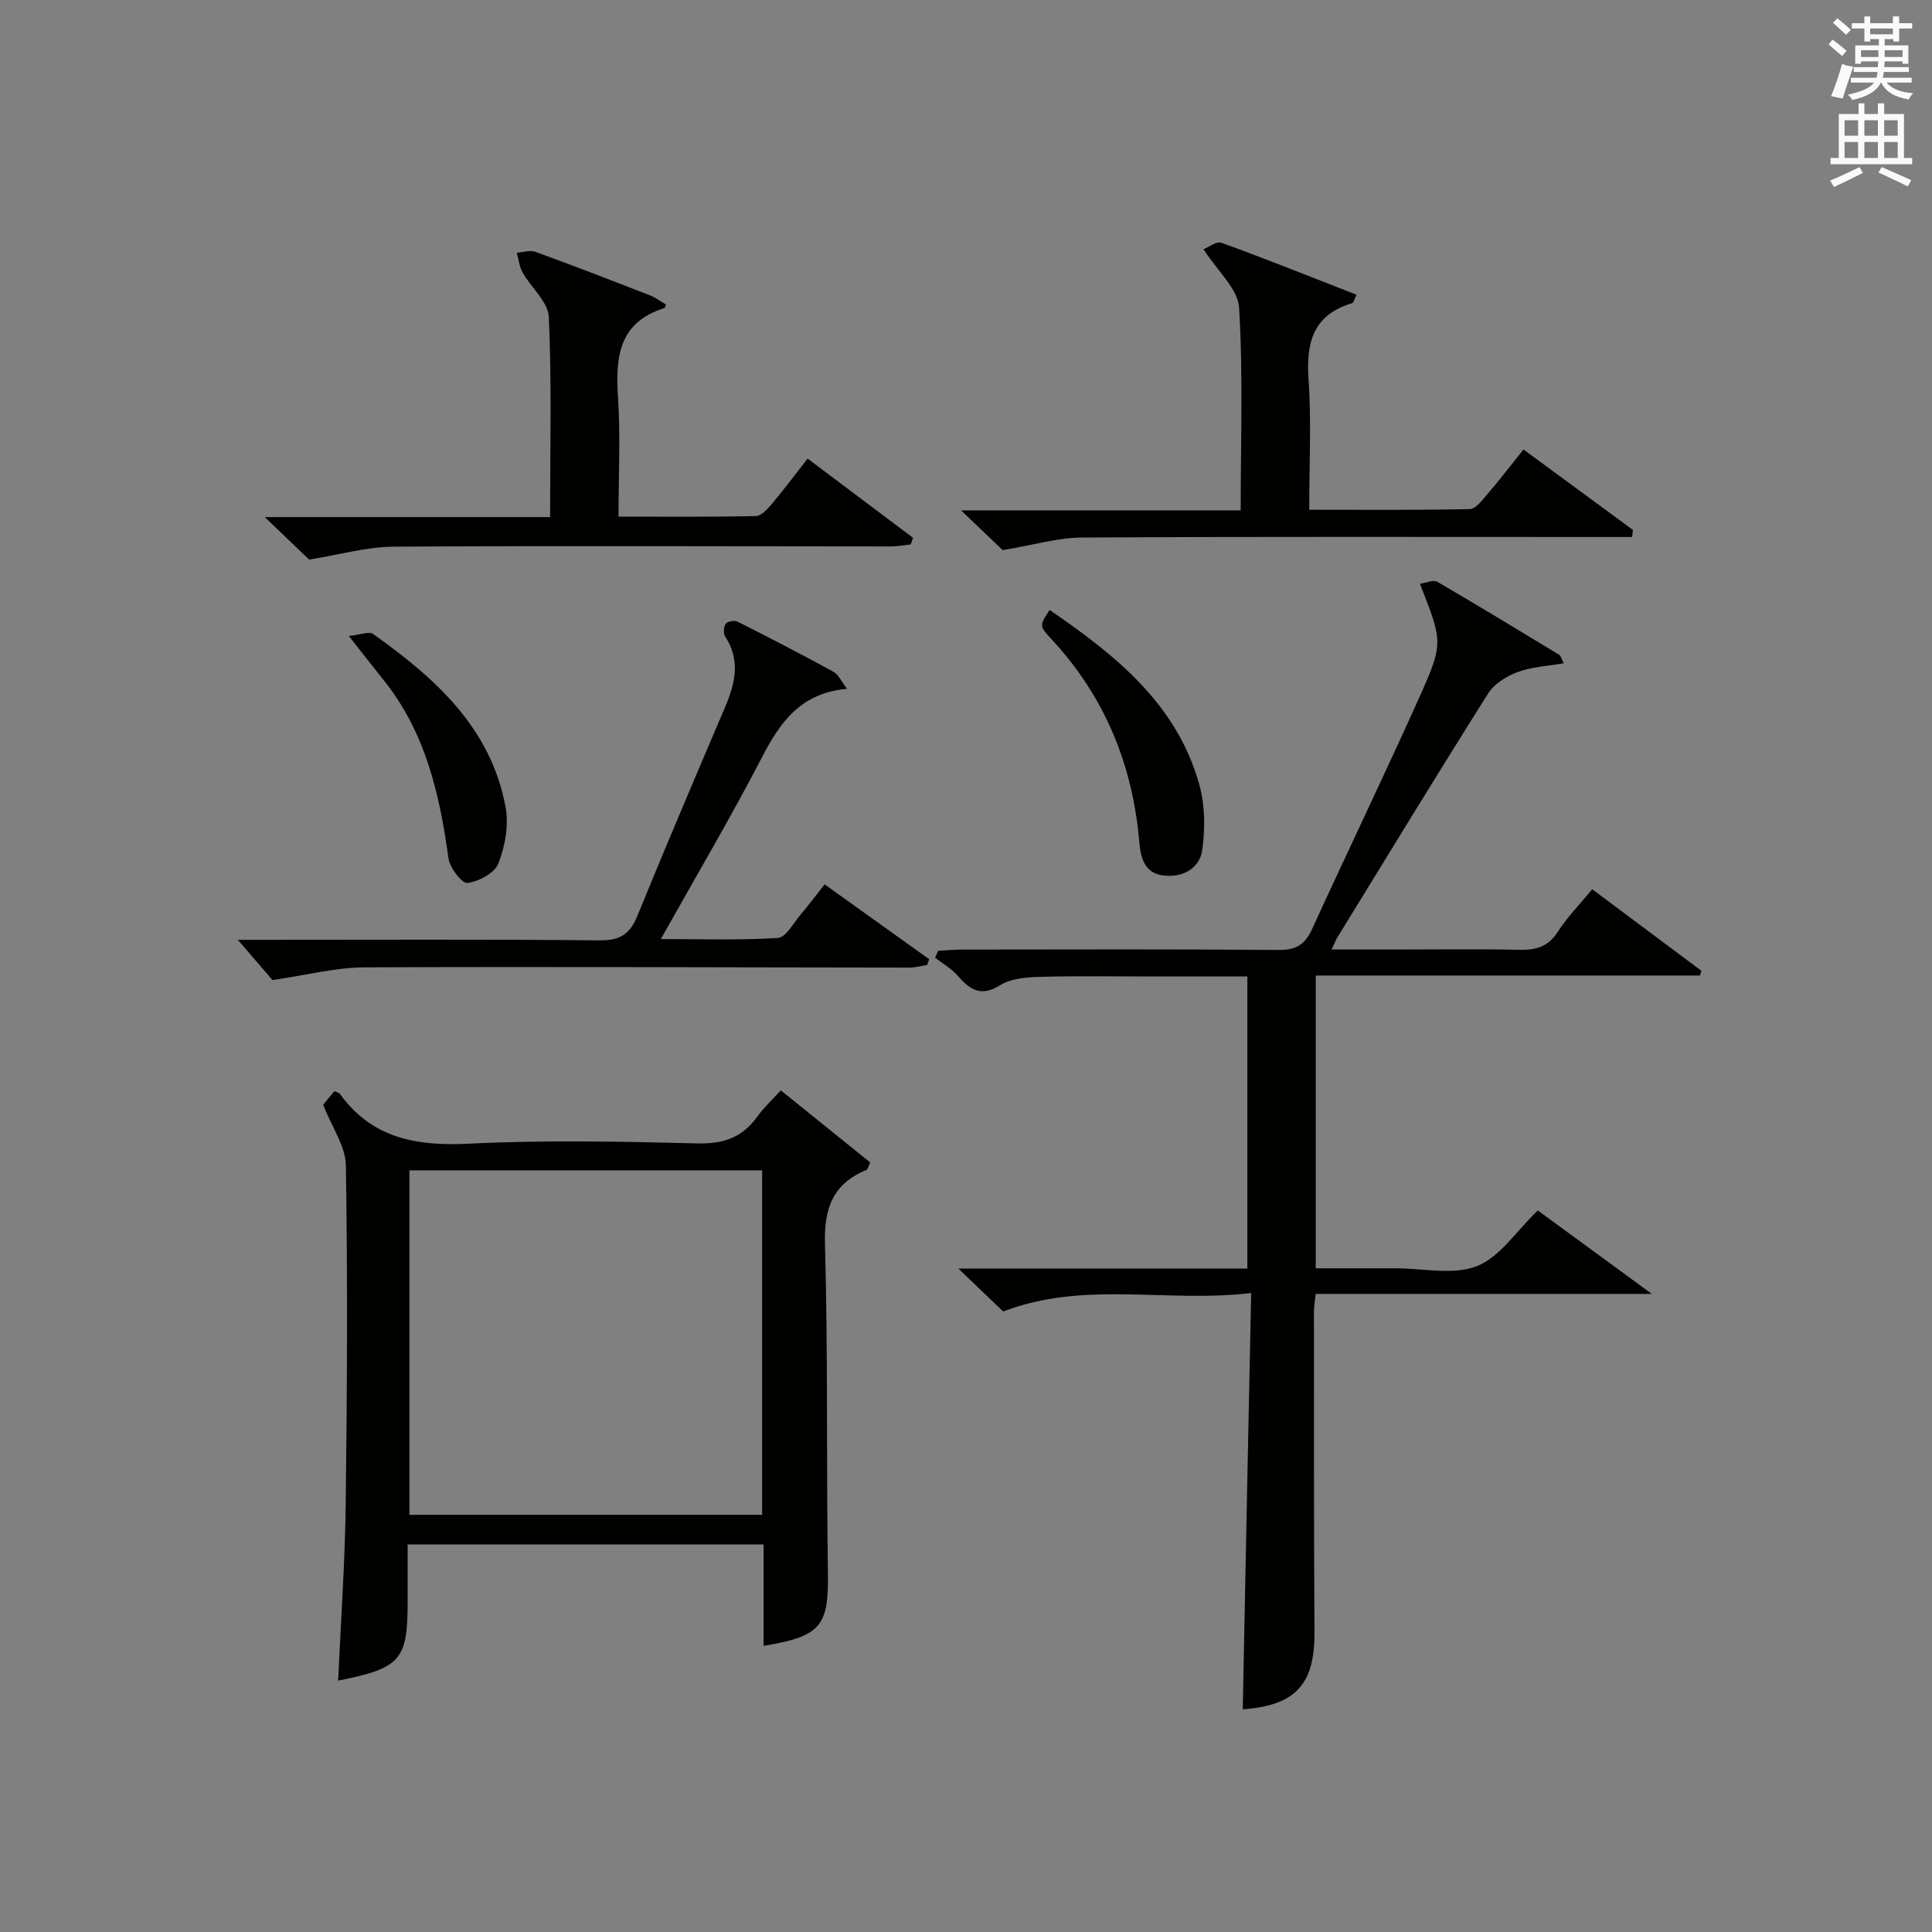
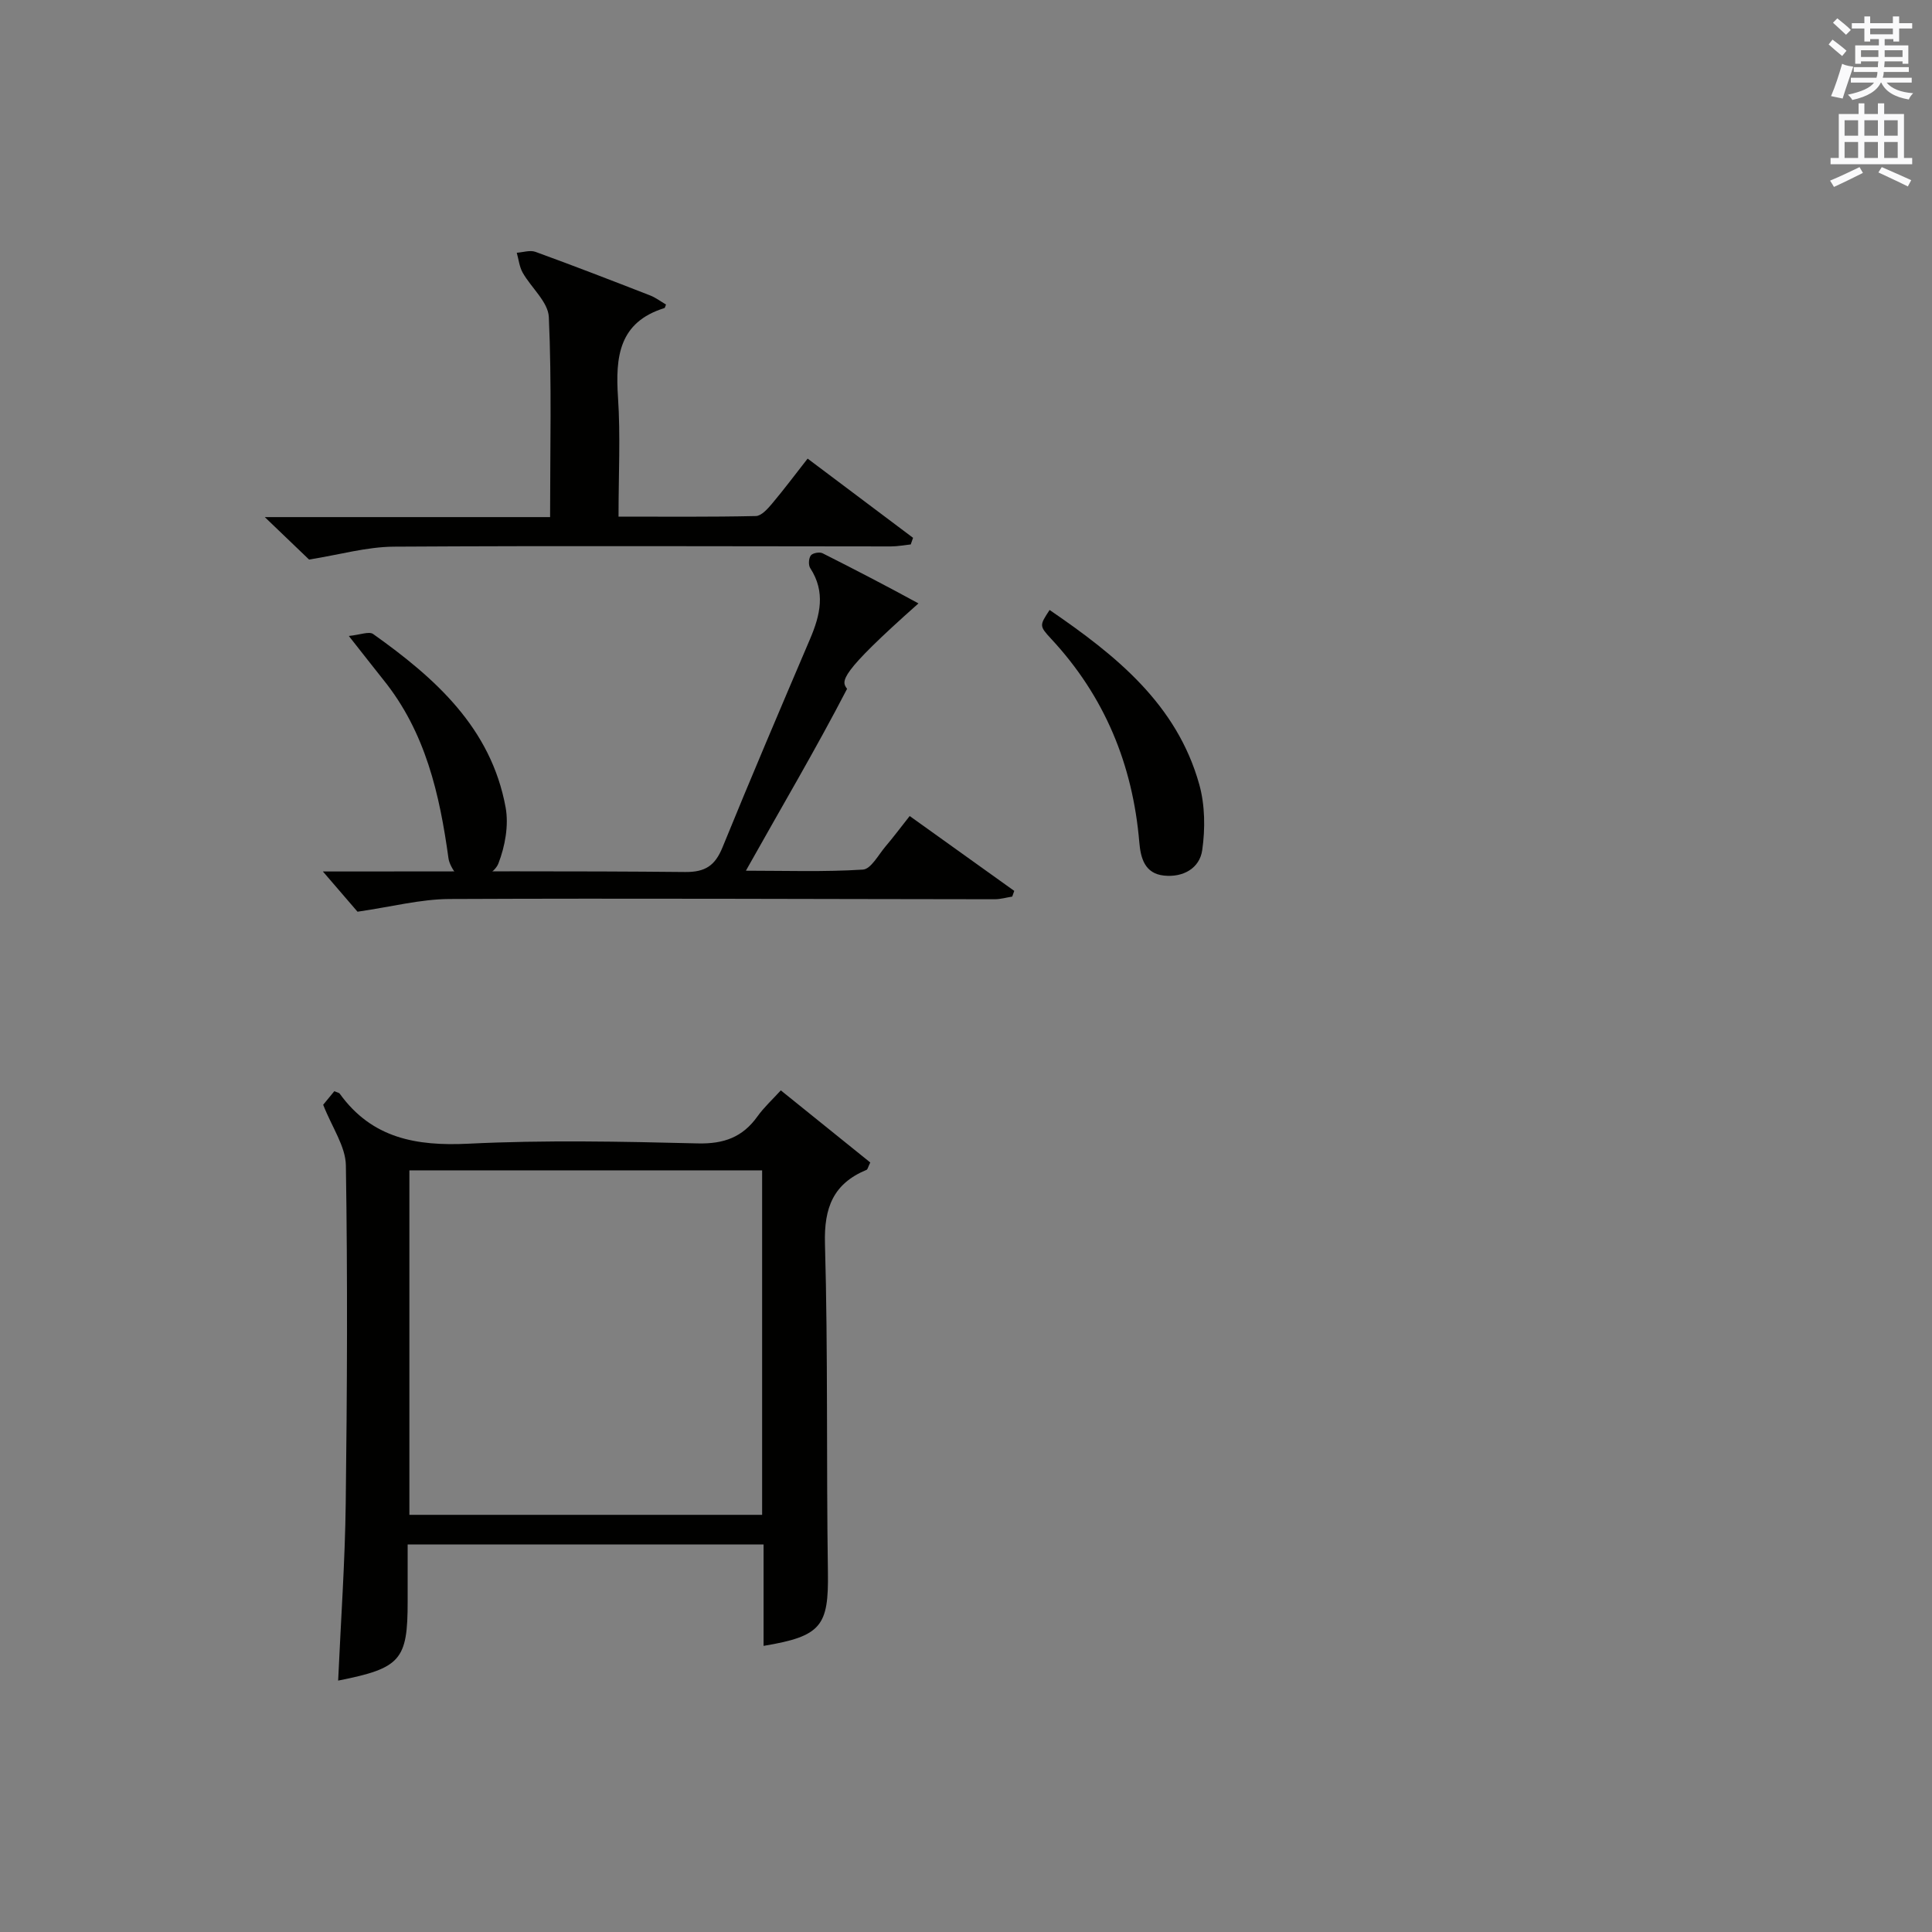
<svg xmlns="http://www.w3.org/2000/svg" version="1.1" id="漢-ZDIC-典" x="0px" y="0px" viewBox="0 0 400 400" style="enable-background:new 0 0 400 400;" xml:space="preserve">
  <rect x="0" y="0" width="400" height="400" fill="#808080" stroke="none" />
  <style type="text/css">
	.st1{fill:#010100;}
	.st2{fill:#fafafb;}
</style>
  <g>
-     <path class="st1" d="M259.04,267.71c-17.69,2.08-34.48-2.64-51.34,3.82c-2.34-2.24-5.27-5.04-9.28-8.88c20.79,0,40.15,0,59.83,0   c0-20.38,0-40.1,0-60.48c-6.65,0-13.08,0-19.52,0c-7.83,0-15.67-0.14-23.49,0.08c-2.76,0.08-5.94,0.33-8.16,1.72   c-4.02,2.52-6.29,0.91-8.82-1.98c-1.29-1.47-3.09-2.49-4.66-3.71c0.21-0.48,0.43-0.96,0.64-1.43c1.69-0.09,3.38-0.25,5.07-0.25   c21.83-0.02,43.66-0.1,65.49,0.08c3.54,0.03,5.38-1.13,6.82-4.26c7.26-15.87,14.84-31.6,22-47.51c5.32-11.82,5.11-11.91,0.36-24.05   c1.3-0.18,2.77-0.88,3.57-0.42c8.48,4.93,16.86,10.03,25.25,15.12c0.35,0.22,0.47,0.83,0.96,1.76c-3.36,0.59-6.65,0.74-9.58,1.83   c-2.29,0.85-4.83,2.44-6.09,4.44c-10.55,16.73-20.84,33.62-31.19,50.47c-0.33,0.53-0.55,1.13-1.21,2.53c4.65,0,8.75,0,12.84,0   c8.67,0,17.33-0.13,26,0.06c3.44,0.08,5.99-0.6,7.99-3.72c1.96-3.06,4.56-5.7,7.13-8.82c7.62,5.69,15.12,11.29,22.62,16.89   c-0.11,0.32-0.22,0.64-0.33,0.97c-26.38,0-52.76,0-79.53,0c0,20.25,0,39.98,0,60.62c2.89,0,5.96,0,9.03,0c2.5,0,5,0,7.5,0   c5.67-0.01,11.91,1.47,16.83-0.45c4.75-1.86,8.13-7.22,12.61-11.53c7.14,5.23,14.74,10.79,23.61,17.28c-24.05,0-46.69,0-69.59,0   c-0.17,1.63-0.36,2.57-0.36,3.51c0.01,22.16-0.03,44.33,0.11,66.49c0.07,10.81-3.87,15.22-14.85,16   C257.85,325.55,258.43,297.21,259.04,267.71z" />
    <path class="st1" d="M70.01,347.95c0.56-12.48,1.42-24.58,1.57-36.68c0.29-23.32,0.4-46.66,0.03-69.98c-0.06-3.95-2.86-7.86-4.7-12.56   c0.33-0.4,1.34-1.63,2.31-2.81c0.56,0.25,0.97,0.3,1.13,0.53c6.66,9.23,15.83,10.87,26.65,10.34c15.79-0.78,31.66-0.45,47.48-0.06   c5.39,0.13,9.27-1.28,12.35-5.6c1.33-1.86,3.06-3.44,4.83-5.38c6.33,5.1,12.49,10.07,18.52,14.93c-0.47,0.96-0.54,1.42-0.76,1.52   c-6.89,2.85-8.83,7.82-8.62,15.28c0.64,22.64,0.27,45.32,0.61,67.97c0.17,11.18-1.32,13.32-13.32,15.31c0-6.93,0-13.79,0-20.99   c-24.63,0-48.72,0-73.69,0c0,3.94,0,7.85,0,11.77C84.41,343.7,82.99,345.38,70.01,347.95z M157.79,242.31c-24.53,0-48.61,0-73.03,0   c0,23.86,0,47.58,0,71.32c24.48,0,48.69,0,73.03,0C157.79,289.8,157.79,266.35,157.79,242.31z" />
    <path class="st1" d="M63.99,115.85c-2.39-2.3-5.47-5.25-9.17-8.79c19.96,0,39.3,0,59.07,0c0-14.2,0.35-27.83-0.26-41.41   c-0.14-3.14-3.65-6.07-5.42-9.21c-0.68-1.21-0.83-2.73-1.22-4.11c1.3-0.09,2.75-0.59,3.86-0.19c7.96,2.89,15.85,5.95,23.74,9.02   c1.18,0.46,2.23,1.27,3.3,1.89c-0.19,0.46-0.22,0.7-0.32,0.73c-9.45,2.93-10.17,10.12-9.62,18.48c0.53,7.95,0.11,15.96,0.11,24.7   c9.63,0,19.04,0.09,28.44-0.12c1.14-0.03,2.44-1.49,3.34-2.56c2.45-2.91,4.73-5.96,7.37-9.33c7.44,5.59,14.64,10.99,21.83,16.4   c-0.16,0.46-0.32,0.91-0.48,1.37c-1.36,0.14-2.73,0.41-4.09,0.41c-34.31-0.01-68.62-0.16-102.92,0.05   C75.91,113.22,70.28,114.85,63.99,115.85z" />
-     <path class="st1" d="M207.6,113.9c-1.88-1.79-4.71-4.49-8.62-8.23c20.08,0,38.76,0,57.89,0c0-14.45,0.51-28.26-0.33-41.99   c-0.24-3.86-4.43-7.49-7.36-12.08c0.99-0.38,2.67-1.72,3.73-1.33c9.33,3.39,18.56,7.09,27.95,10.75c-0.48,0.95-0.6,1.65-0.91,1.75   c-8.06,2.39-9.56,8.11-9.03,15.76c0.61,8.76,0.14,17.6,0.14,27.01c11.35,0,22.3,0.1,33.24-0.14c1.24-0.03,2.59-1.85,3.63-3.06   c2.49-2.91,4.82-5.95,7.49-9.28c7.57,5.57,15.11,11.12,22.66,16.66c-0.06,0.49-0.11,0.97-0.17,1.46c-1.81,0-3.62,0-5.43,0   c-36.16,0-72.32-0.1-108.48,0.11C219.02,111.31,214.04,112.83,207.6,113.9z" />
-     <path class="st1" d="M175.38,142.61c-9.57,0.85-13.84,6.87-17.61,14.15c-6.48,12.51-13.67,24.66-20.95,37.66c8.2,0,16.24,0.28,24.23-0.23   c1.67-0.11,3.21-3.07,4.7-4.82c1.61-1.89,3.1-3.89,4.98-6.27c7.32,5.24,14.48,10.37,21.65,15.5c-0.14,0.39-0.28,0.79-0.42,1.18   c-1.21,0.19-2.42,0.55-3.63,0.55c-37.63-0.03-75.26-0.22-112.89-0.05c-5.99,0.03-11.97,1.61-19.03,2.63   c-1.62-1.88-4.28-4.97-7.17-8.33c1.57,0,3.32,0,5.06,0c23.31,0,46.63-0.12,69.94,0.11c4.2,0.04,6.21-1.35,7.74-5.11   c5.89-14.45,12.01-28.8,18.13-43.15c2.1-4.93,3.25-9.72,0.03-14.66c-0.41-0.63-0.33-2.02,0.12-2.62c0.38-0.51,1.82-0.77,2.44-0.45   c6.67,3.36,13.3,6.8,19.85,10.38C173.58,139.64,174.14,141.01,175.38,142.61z" />
+     <path class="st1" d="M175.38,142.61c-6.48,12.51-13.67,24.66-20.95,37.66c8.2,0,16.24,0.28,24.23-0.23   c1.67-0.11,3.21-3.07,4.7-4.82c1.61-1.89,3.1-3.89,4.98-6.27c7.32,5.24,14.48,10.37,21.65,15.5c-0.14,0.39-0.28,0.79-0.42,1.18   c-1.21,0.19-2.42,0.55-3.63,0.55c-37.63-0.03-75.26-0.22-112.89-0.05c-5.99,0.03-11.97,1.61-19.03,2.63   c-1.62-1.88-4.28-4.97-7.17-8.33c1.57,0,3.32,0,5.06,0c23.31,0,46.63-0.12,69.94,0.11c4.2,0.04,6.21-1.35,7.74-5.11   c5.89-14.45,12.01-28.8,18.13-43.15c2.1-4.93,3.25-9.72,0.03-14.66c-0.41-0.63-0.33-2.02,0.12-2.62c0.38-0.51,1.82-0.77,2.44-0.45   c6.67,3.36,13.3,6.8,19.85,10.38C173.58,139.64,174.14,141.01,175.38,142.61z" />
    <path class="st1" d="M217.31,126.29c13.77,9.42,26.35,19.51,30.99,36.14c1.19,4.27,1.24,9.14,0.61,13.57c-0.53,3.76-3.95,5.7-7.92,5.28   c-3.99-0.42-4.83-3.62-5.11-6.9c-1.36-16.11-7.19-30.24-18.27-42.14C215.14,129.57,215.22,129.48,217.31,126.29z" />
    <path class="st1" d="M72.22,131.67c2.33-0.23,4.18-1.01,5.04-0.4c12.83,9.12,24.4,19.42,27.42,35.88c0.68,3.71-0.11,8.06-1.49,11.62   c-0.77,1.98-4.03,3.71-6.39,4.05c-1.1,0.16-3.67-3.12-3.94-5.07c-1.84-13.33-4.76-26.17-13.46-36.97   C77.33,138.19,75.29,135.56,72.22,131.67z" />
    <path class="st2" d="M378.6,9.2l0.8-1c0.9,0.7,1.9,1.4,2.9,2.3l-0.9,1.1C380.3,10.7,379.4,9.9,378.6,9.2z M379.1,19.9   c0.9-2.1,1.6-4.3,2.3-6.7c0.4,0.2,0.8,0.4,2.3,0.6c-0.7,2.1-1.5,4.3-2.2,6.6L379.1,19.9z M379.5,4.7l0.9-0.9c1,0.8,2,1.6,2.8,2.4   l-1,1C381.2,6.3,380.3,5.4,379.5,4.7z M392,3.4h1.2v1.4h2.7v1.1h-2.7v2.7H392V8.1h-1.8v1.3h4.9v3.8h-1.2v-0.5h-3.7   c0,0.4-0.1,0.9-0.1,1.2h5.1v1H390c0,0.5-0.1,0.9-0.2,1.2h6v1h-5.2c1.1,1.3,2.9,2,5.5,2.2c-0.4,0.4-0.7,0.8-0.9,1.3   c-2.9-0.5-4.8-1.6-5.7-3.5h-0.1c-0.8,1.7-2.7,2.9-5.9,3.6c-0.2-0.4-0.6-0.8-0.9-1.1c2.8-0.6,4.6-1.4,5.4-2.5h-4.8v-1h5.3   c0.1-0.3,0.2-0.7,0.2-1.2h-4.9v-1h5c0-0.4,0-0.8,0.1-1.2h-3.6v0.5h-1.2V9.4h4.9V8.1h-1.8v0.5H386V5.9h-2.6V4.8h2.6V3.4h1.2v1.4h4.7   V3.4z M385.3,11.8h3.6c0-0.4,0-0.9,0-1.4h-3.6V11.8z M387.2,7.1h4.7V5.9h-4.7V7.1z M393.9,10.4h-3.7c0,0.5,0,1,0,1.4h3.7V10.4z" />
    <path class="st2" d="M384.7,21.4h1.3v2.2h2.8v-2.2h1.3v2.2h4.1v9.1h1.7V34h-16.9v-1.3h1.7v-9.1h4.1V21.4z M385,34.6l0.7,1.2   c-1.8,0.9-3.8,1.9-6,2.9c-0.2-0.4-0.5-0.8-0.8-1.3C381.3,36.4,383.3,35.4,385,34.6z M381.9,28.1h2.8v-3.2h-2.8V28.1z M381.9,32.7   h2.8v-3.3h-2.8V32.7z M386,28.1h2.8v-3.2H386V28.1z M386,32.7h2.8v-3.3H386V32.7z M389.6,34.6c2.1,0.9,4.1,1.8,6.1,2.7l-0.7,1.3   c-2.2-1.1-4.2-2-6.1-2.9L389.6,34.6z M392.9,24.9h-2.8v3.2h2.8V24.9z M390.1,32.7h2.8v-3.3h-2.8V32.7z" />
  </g>
</svg>